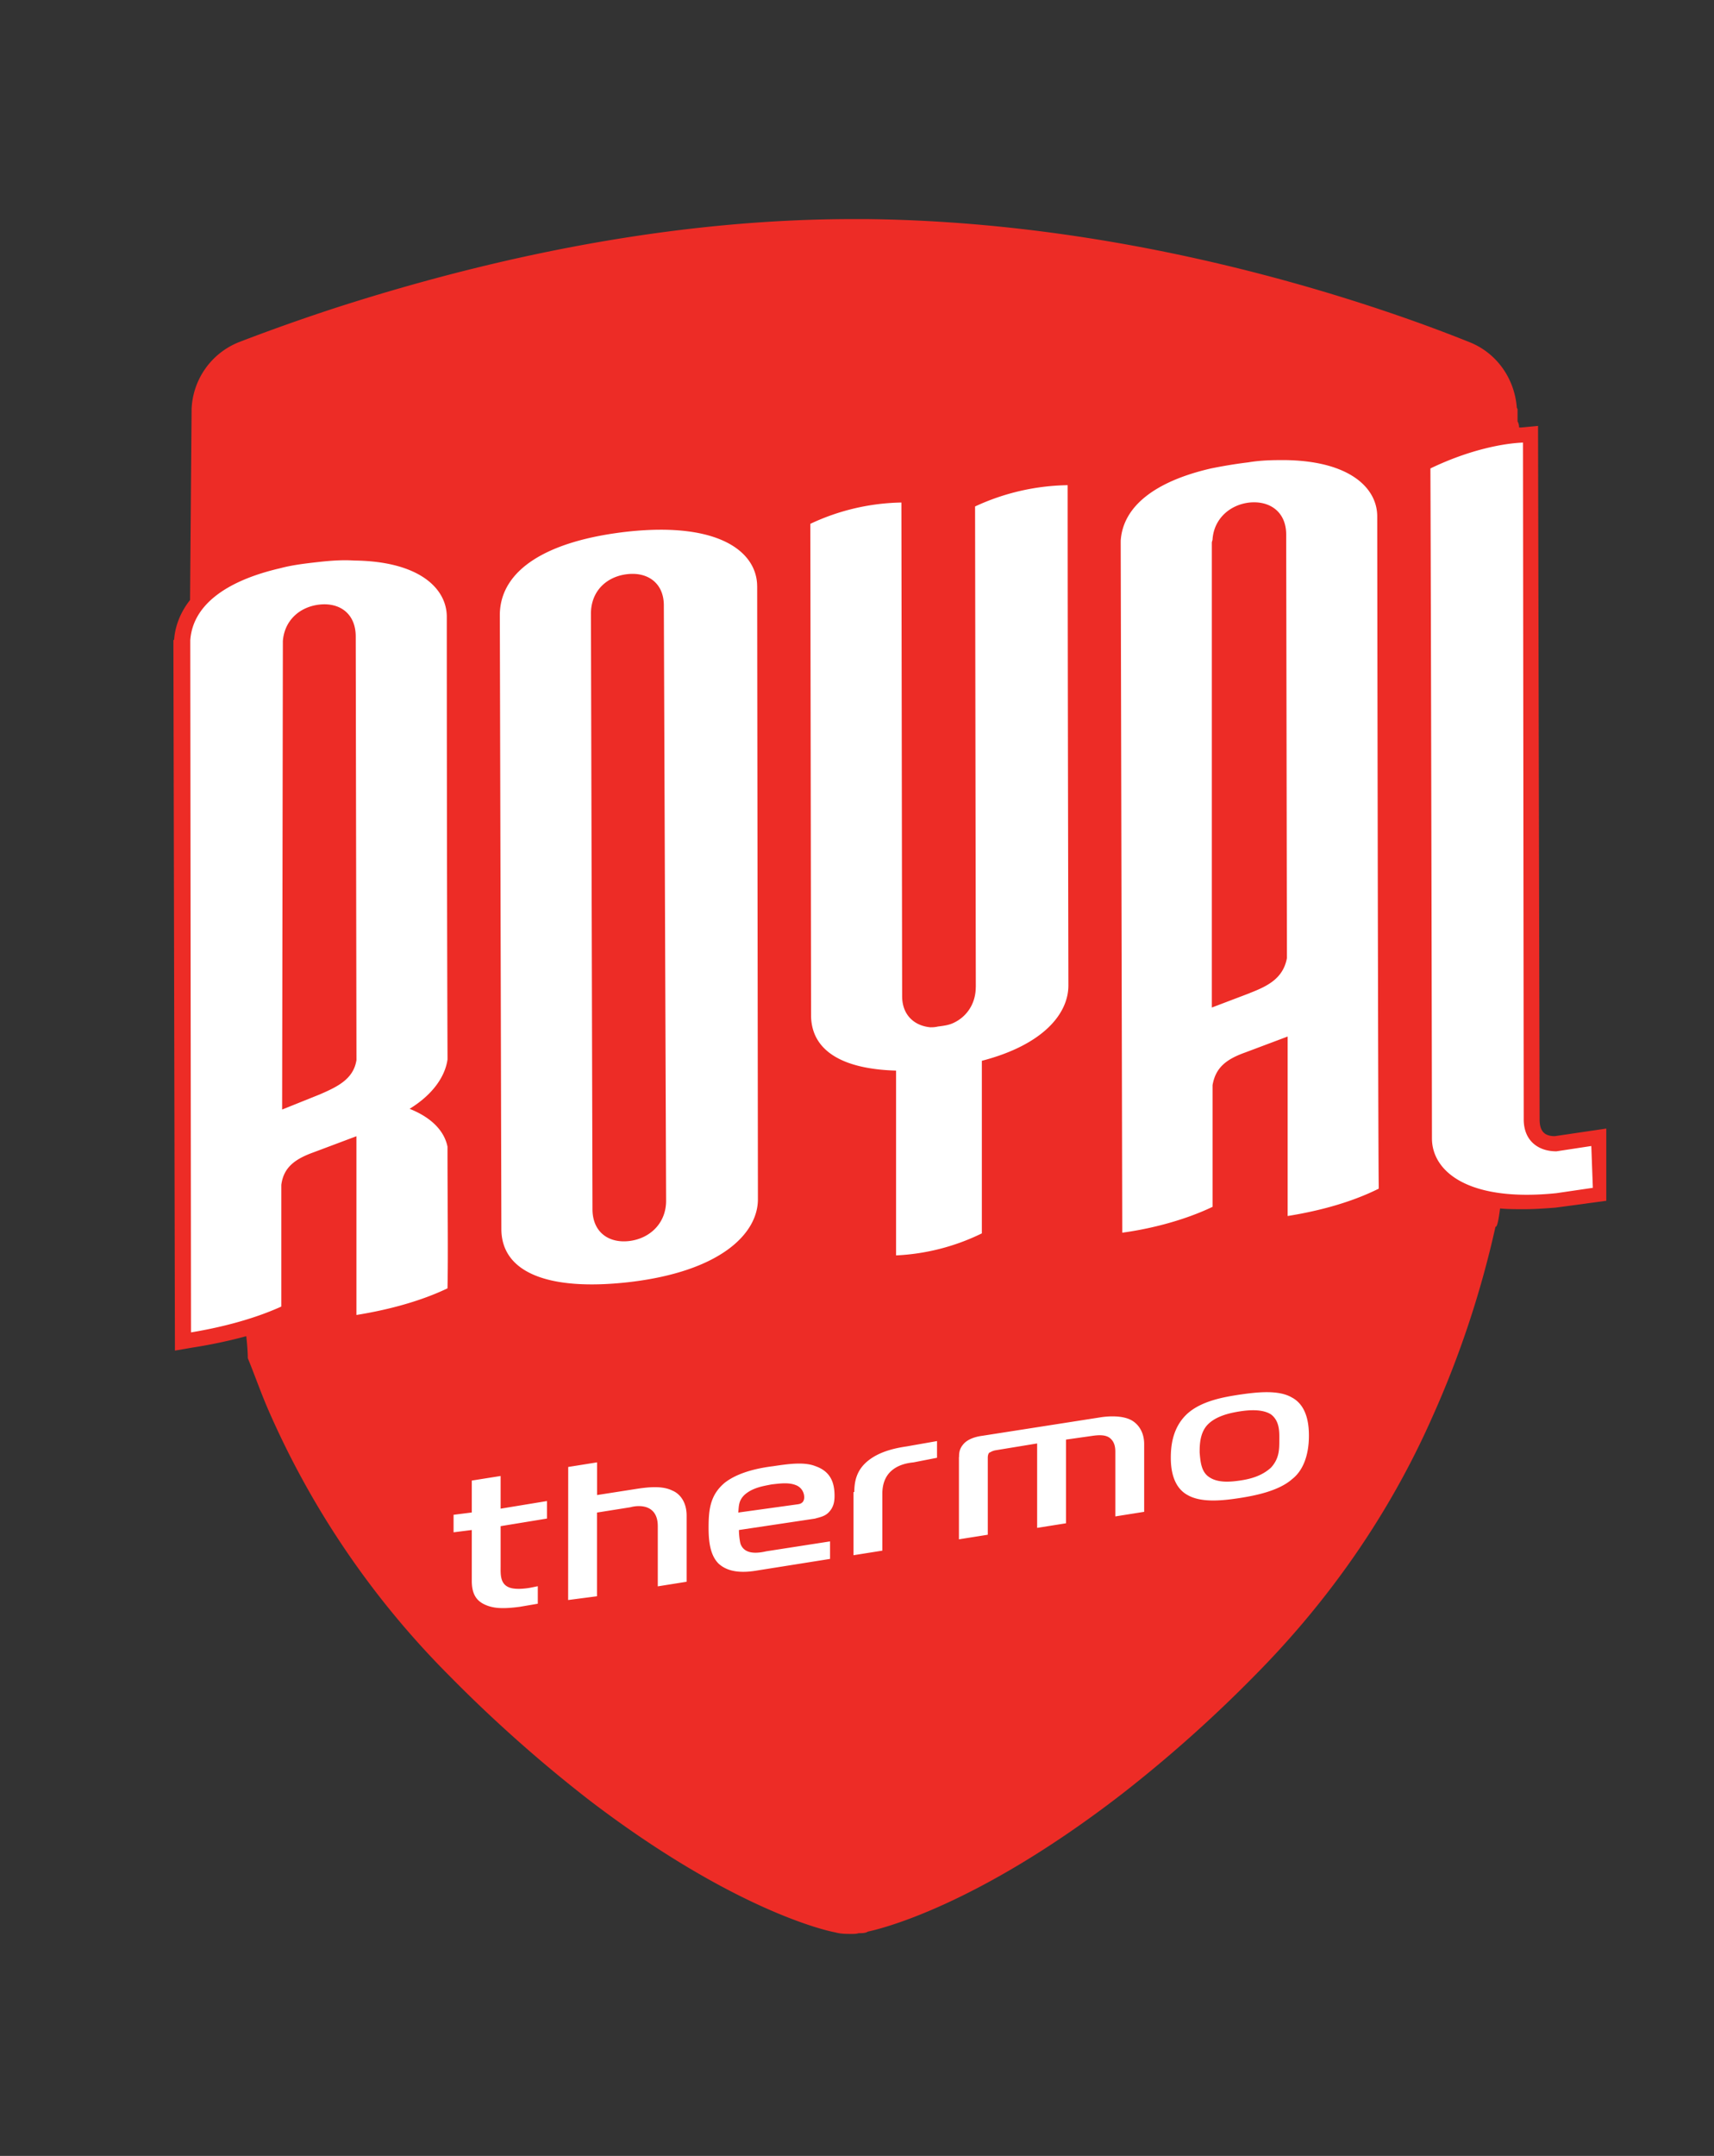
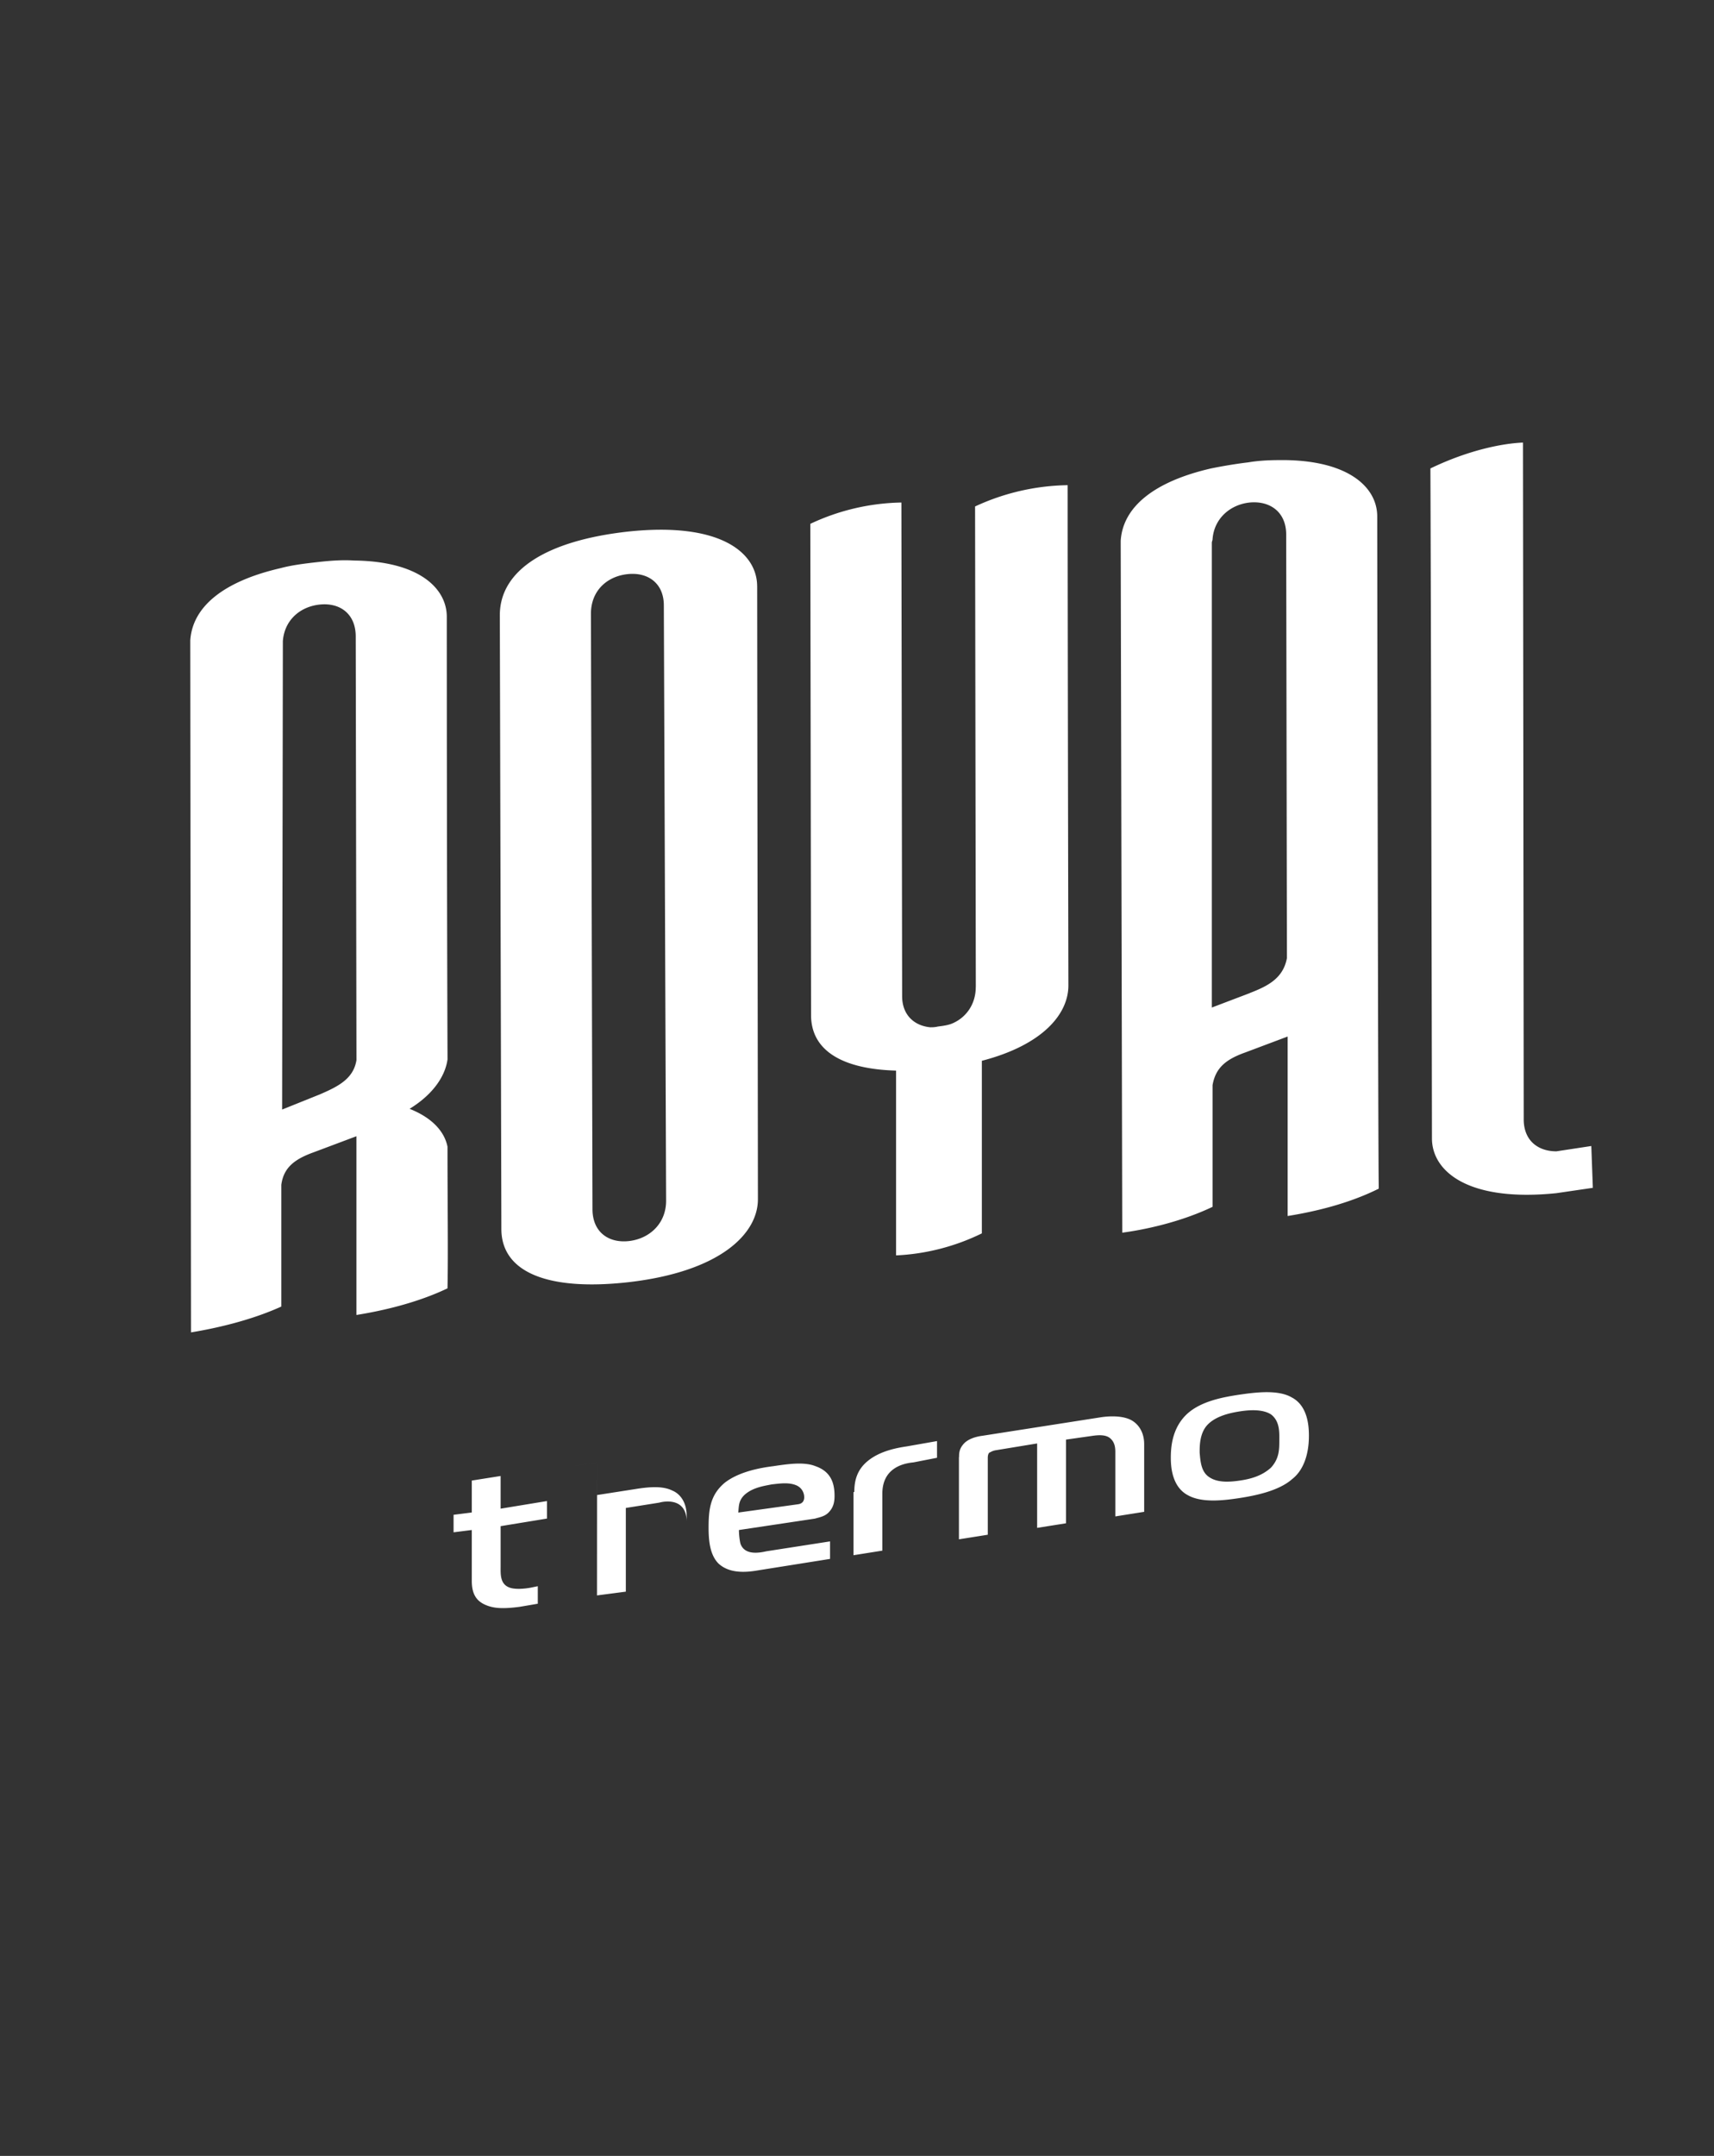
<svg xmlns="http://www.w3.org/2000/svg" width="70" height="88" fill="none">
  <rect width="100%" height="100%" fill="#333333" stroke="none" />
-   <path d="M65.607 46.065l-2.109.311c-.434 0-.62-.217-.62-.682l-.064-28.309-.68.064h-.094c0-.154-.063-.248-.063-.248v-.498l-.03-.063c-.094-1.21-.838-2.236-1.923-2.67a63.882 63.882 0 00-3.007-1.117c-5.052-1.737-12.895-3.817-21.635-3.91h-.527c-6.541 0-13.607 1.21-20.986 3.57a80.51 80.51 0 00-4.121 1.457 3.071 3.071 0 00-1.923 2.73v.031l-.063 7.76c-.464.589-.62 1.18-.65 1.615l-.03.03v.187l.062 28.806.714-.123a20.4 20.4 0 002.2-.465c.063.558.063.899.063.899.28.682.527 1.397.838 2.112a35.336 35.336 0 007.375 10.832 57.436 57.436 0 005.764 5.12c5.704 4.346 9.485 5.278 10.012 5.371.217.064.434.064.681.064.094 0 .187 0 .28-.03.124 0 .28 0 .371-.064.434-.093 4.402-.992 10.416-5.648a54.921 54.921 0 005.423-4.843c3.007-3.041 5.456-6.55 7.192-10.461a40.344 40.344 0 002.603-7.821c.063.03.124-.248.187-.745.31.03.65.03.991.03.404 0 .838-.03 1.272-.063l2.075-.28v-2.949h.006z" fill="#ED2C26" />
-   <path d="M21.22 65.588c-.713.093-1.084.063-1.425-.094-.34-.157-.527-.434-.527-.963v-2.079l-.744.094v-.715l.744-.094v-1.303l1.178-.187v1.334l1.892-.311v.715l-1.892.31v1.645c0 .28-.03.682.31.839.248.124.714.063.898.03l.31-.063v.715l-.743.127zm1.986-5.709l1.178-.188v1.334l1.582-.247c.587-.094 1.114-.124 1.488.063.31.124.588.465.588 1.023v2.7l-1.178.188v-2.453c0-.188-.03-.498-.28-.682-.25-.185-.621-.154-.838-.094l-1.365.217v3.416l-1.178.154.003-5.431zm7.749 4.221c-.527.093-1.178.124-1.612-.28-.34-.342-.404-.9-.404-1.458 0-.745.064-1.334.651-1.832.588-.465 1.489-.621 1.983-.682.62-.093 1.271-.187 1.735 0 .621.218.775.682.775 1.21 0 .218-.03.465-.247.682-.154.154-.34.187-.558.248l-3.1.465c0 .186.03.434.063.558.154.434.65.404 1.055.31l2.603-.404v.715l-2.944.468zm1.642-2.7c.217-.031.247-.188.247-.281a.527.527 0 00-.34-.498c-.31-.124-.681-.063-.991-.03-.31.063-.775.123-1.115.434-.248.248-.217.465-.248.715l2.45-.34h-.003zm2.293-.499c0-.434.093-.899.558-1.273.497-.404 1.178-.528 1.581-.588l1.239-.218v.682l-.961.188c-.31.03-.714.123-.992.434-.217.248-.28.558-.28.839v2.329l-1.178.187v-2.577l.033-.003zm4.278-1.427c0-.123 0-.31.154-.497.187-.248.558-.341.805-.372l4.772-.745c.371-.063.961-.093 1.332.124.31.187.497.528.497.962v2.764l-1.178.187V59.26c0-.187-.03-.404-.217-.558-.187-.154-.497-.124-.714-.094l-1.084.154v3.416l-1.178.187v-3.446l-1.706.28c-.154.03-.217.094-.247.094-.03.03-.063.093-.063.217v3.135l-1.178.187V59.48l.005-.006zm13.607-2.423c.62.341.681 1.117.681 1.551 0 .87-.28 1.458-.681 1.769-.557.497-1.549.682-2.14.775-.62.094-1.548.218-2.138-.123-.62-.342-.681-1.117-.681-1.521 0-.465.063-1.24.68-1.802.588-.528 1.52-.681 2.14-.775.65-.093 1.581-.214 2.139.127zm-3.41 3.229c.34.248.837.217 1.27.154.435-.063.899-.187 1.272-.528.34-.371.34-.745.34-1.117 0-.31.03-.775-.34-1.056-.34-.217-.867-.186-1.271-.123-.404.063-.961.187-1.302.528-.34.34-.34.869-.34 1.15.03.37.063.775.37.992zM30.922 23.933c0-1.366-1.488-2.637-5.27-2.235-3.347.37-5.239 1.584-5.239 3.415l.063 25.05c0 1.768 1.892 2.546 5.207 2.172 3.75-.434 5.27-1.985 5.27-3.382 0-.839-.03-24.15-.03-25.02zm-3.718 25.08c0 .933-.681 1.551-1.519 1.645-.837.093-1.488-.372-1.488-1.304l-.063-24.304c0-.933.65-1.521 1.488-1.614.838-.094 1.489.37 1.489 1.273l.093 24.304zm36.357-2.018c-.744 0-1.332-.435-1.332-1.304l-.03-27.626c-.774.03-2.17.28-3.781 1.056.03 7.854.063 26.664.063 27.346 0 1.334 1.456 2.607 5.083 2.236l1.488-.218-.063-1.707-1.425.217h-.003zM39.85 40.29c0 .682-.371 1.21-.898 1.458-.187.093-.404.123-.651.154-.124.03-.217.03-.31.03-.651-.063-1.148-.498-1.148-1.273l-.03-20.147a9.075 9.075 0 00-3.719.87l.03 20.052c0 1.428 1.239 2.203 3.471 2.266v7.543a8.887 8.887 0 003.504-.899V43.3c2.51-.652 3.534-1.925 3.534-3.072 0-.652-.03-13.379-.03-20.424a9.276 9.276 0 00-3.781.869l.03 19.618h-.003zm-21.573 6.52c-.124-.621-.62-1.18-1.549-1.55.961-.589 1.455-1.334 1.549-2.019-.03-8.071-.03-17.57-.03-18.065 0-1.15-1.115-2.266-3.782-2.296-.464-.03-.93 0-1.488.063-.558.063-1.055.124-1.519.248-2.293.528-3.594 1.55-3.687 2.948v.187l.03 28.06c.93-.153 2.386-.464 3.688-1.055v-4.967c.093-.715.557-1.056 1.331-1.333l1.736-.652v7.296c.961-.154 2.416-.465 3.72-1.087.03-1.397 0-3.446 0-5.772v-.006zm-5.207-2.142l-1.548.622.03-18.967v-.154c.063-.839.68-1.397 1.488-1.49.838-.094 1.488.37 1.488 1.303l.03 17.29c-.123.775-.774 1.086-1.488 1.396zm43.176-23.592c0-1.15-1.115-2.266-3.781-2.296-.434 0-.931 0-1.489.093-.527.063-1.054.154-1.518.248-2.293.528-3.595 1.55-3.688 2.948v.187l.063 28.06c.93-.123 2.386-.434 3.688-1.055v-4.967c.123-.715.557-1.056 1.332-1.333l1.735-.652v7.326c.961-.154 2.417-.465 3.721-1.117-.03-1.457-.063-26.947-.063-27.442zm-5.207 19.462l-1.548.588V22.16c0-.064.03-.094.03-.154.063-.84.714-1.398 1.488-1.491.838-.093 1.519.371 1.519 1.303l.03 17.29c-.154.839-.805 1.15-1.519 1.427v.003z" fill="#fff" />
+   <path d="M21.22 65.588c-.713.093-1.084.063-1.425-.094-.34-.157-.527-.434-.527-.963v-2.079l-.744.094v-.715l.744-.094v-1.303l1.178-.187v1.334l1.892-.311v.715l-1.892.31v1.645c0 .28-.03.682.31.839.248.124.714.063.898.03l.31-.063v.715l-.743.127zm1.986-5.709l1.178-.188v1.334l1.582-.247c.587-.094 1.114-.124 1.488.063.31.124.588.465.588 1.023v2.7v-2.453c0-.188-.03-.498-.28-.682-.25-.185-.621-.154-.838-.094l-1.365.217v3.416l-1.178.154.003-5.431zm7.749 4.221c-.527.093-1.178.124-1.612-.28-.34-.342-.404-.9-.404-1.458 0-.745.064-1.334.651-1.832.588-.465 1.489-.621 1.983-.682.62-.093 1.271-.187 1.735 0 .621.218.775.682.775 1.21 0 .218-.03.465-.247.682-.154.154-.34.187-.558.248l-3.1.465c0 .186.03.434.063.558.154.434.65.404 1.055.31l2.603-.404v.715l-2.944.468zm1.642-2.7c.217-.031.247-.188.247-.281a.527.527 0 00-.34-.498c-.31-.124-.681-.063-.991-.03-.31.063-.775.123-1.115.434-.248.248-.217.465-.248.715l2.45-.34h-.003zm2.293-.499c0-.434.093-.899.558-1.273.497-.404 1.178-.528 1.581-.588l1.239-.218v.682l-.961.188c-.31.03-.714.123-.992.434-.217.248-.28.558-.28.839v2.329l-1.178.187v-2.577l.033-.003zm4.278-1.427c0-.123 0-.31.154-.497.187-.248.558-.341.805-.372l4.772-.745c.371-.063.961-.093 1.332.124.31.187.497.528.497.962v2.764l-1.178.187V59.26c0-.187-.03-.404-.217-.558-.187-.154-.497-.124-.714-.094l-1.084.154v3.416l-1.178.187v-3.446l-1.706.28c-.154.03-.217.094-.247.094-.03.03-.063.093-.063.217v3.135l-1.178.187V59.48l.005-.006zm13.607-2.423c.62.341.681 1.117.681 1.551 0 .87-.28 1.458-.681 1.769-.557.497-1.549.682-2.14.775-.62.094-1.548.218-2.138-.123-.62-.342-.681-1.117-.681-1.521 0-.465.063-1.24.68-1.802.588-.528 1.52-.681 2.14-.775.65-.093 1.581-.214 2.139.127zm-3.41 3.229c.34.248.837.217 1.27.154.435-.063.899-.187 1.272-.528.34-.371.34-.745.34-1.117 0-.31.03-.775-.34-1.056-.34-.217-.867-.186-1.271-.123-.404.063-.961.187-1.302.528-.34.34-.34.869-.34 1.15.03.37.063.775.37.992zM30.922 23.933c0-1.366-1.488-2.637-5.27-2.235-3.347.37-5.239 1.584-5.239 3.415l.063 25.05c0 1.768 1.892 2.546 5.207 2.172 3.75-.434 5.27-1.985 5.27-3.382 0-.839-.03-24.15-.03-25.02zm-3.718 25.08c0 .933-.681 1.551-1.519 1.645-.837.093-1.488-.372-1.488-1.304l-.063-24.304c0-.933.65-1.521 1.488-1.614.838-.094 1.489.37 1.489 1.273l.093 24.304zm36.357-2.018c-.744 0-1.332-.435-1.332-1.304l-.03-27.626c-.774.03-2.17.28-3.781 1.056.03 7.854.063 26.664.063 27.346 0 1.334 1.456 2.607 5.083 2.236l1.488-.218-.063-1.707-1.425.217h-.003zM39.85 40.29c0 .682-.371 1.21-.898 1.458-.187.093-.404.123-.651.154-.124.03-.217.03-.31.03-.651-.063-1.148-.498-1.148-1.273l-.03-20.147a9.075 9.075 0 00-3.719.87l.03 20.052c0 1.428 1.239 2.203 3.471 2.266v7.543a8.887 8.887 0 003.504-.899V43.3c2.51-.652 3.534-1.925 3.534-3.072 0-.652-.03-13.379-.03-20.424a9.276 9.276 0 00-3.781.869l.03 19.618h-.003zm-21.573 6.52c-.124-.621-.62-1.18-1.549-1.55.961-.589 1.455-1.334 1.549-2.019-.03-8.071-.03-17.57-.03-18.065 0-1.15-1.115-2.266-3.782-2.296-.464-.03-.93 0-1.488.063-.558.063-1.055.124-1.519.248-2.293.528-3.594 1.55-3.687 2.948v.187l.03 28.06c.93-.153 2.386-.464 3.688-1.055v-4.967c.093-.715.557-1.056 1.331-1.333l1.736-.652v7.296c.961-.154 2.416-.465 3.72-1.087.03-1.397 0-3.446 0-5.772v-.006zm-5.207-2.142l-1.548.622.03-18.967v-.154c.063-.839.68-1.397 1.488-1.49.838-.094 1.488.37 1.488 1.303l.03 17.29c-.123.775-.774 1.086-1.488 1.396zm43.176-23.592c0-1.15-1.115-2.266-3.781-2.296-.434 0-.931 0-1.489.093-.527.063-1.054.154-1.518.248-2.293.528-3.595 1.55-3.688 2.948v.187l.063 28.06c.93-.123 2.386-.434 3.688-1.055v-4.967c.123-.715.557-1.056 1.332-1.333l1.735-.652v7.326c.961-.154 2.417-.465 3.721-1.117-.03-1.457-.063-26.947-.063-27.442zm-5.207 19.462l-1.548.588V22.16c0-.064.03-.094.03-.154.063-.84.714-1.398 1.488-1.491.838-.093 1.519.371 1.519 1.303l.03 17.29c-.154.839-.805 1.15-1.519 1.427v.003z" fill="#fff" />
</svg>